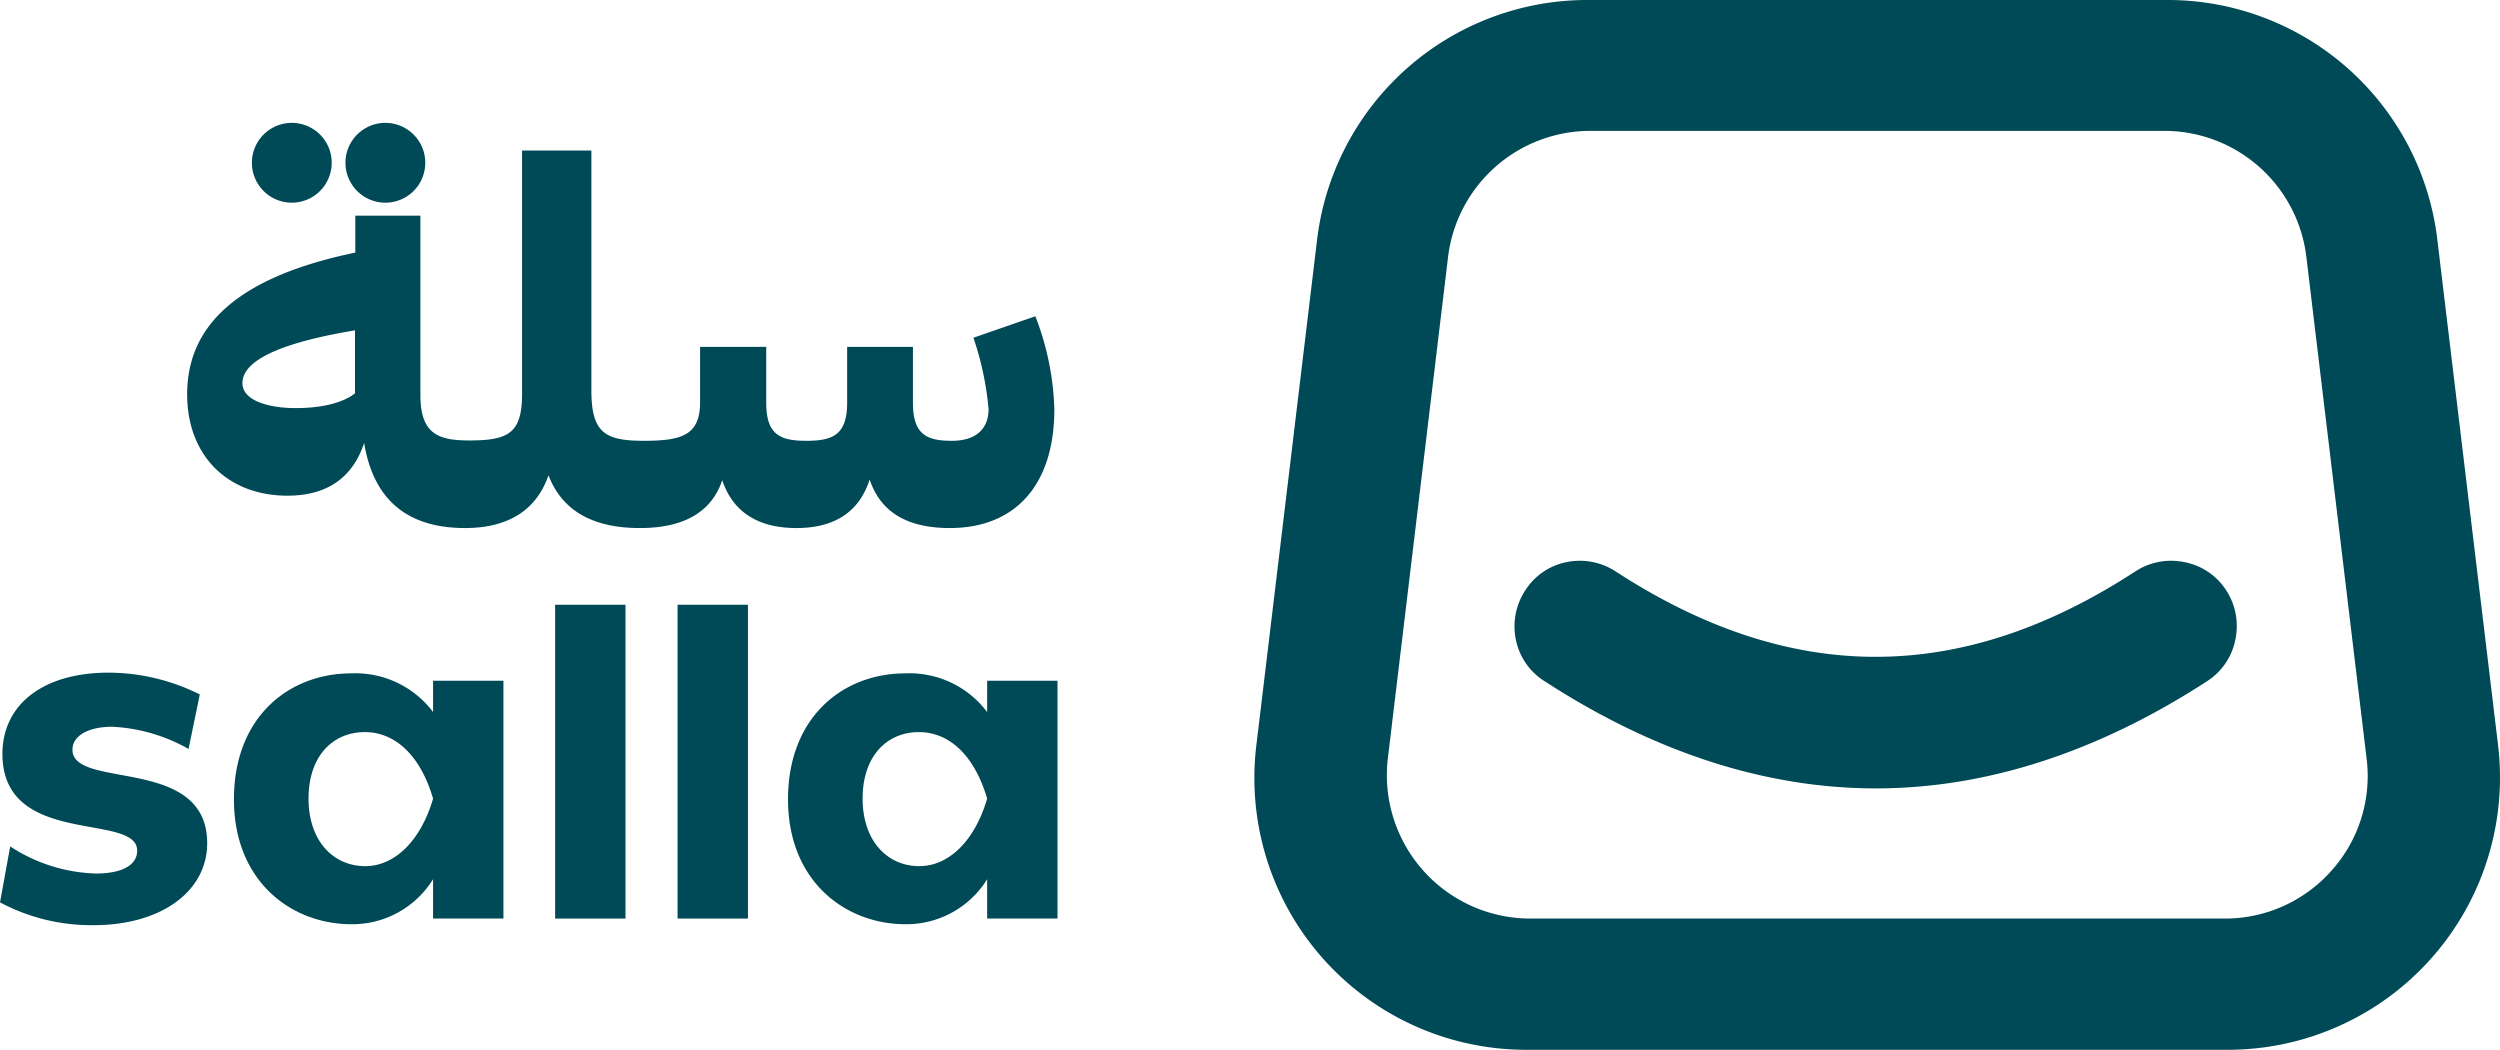
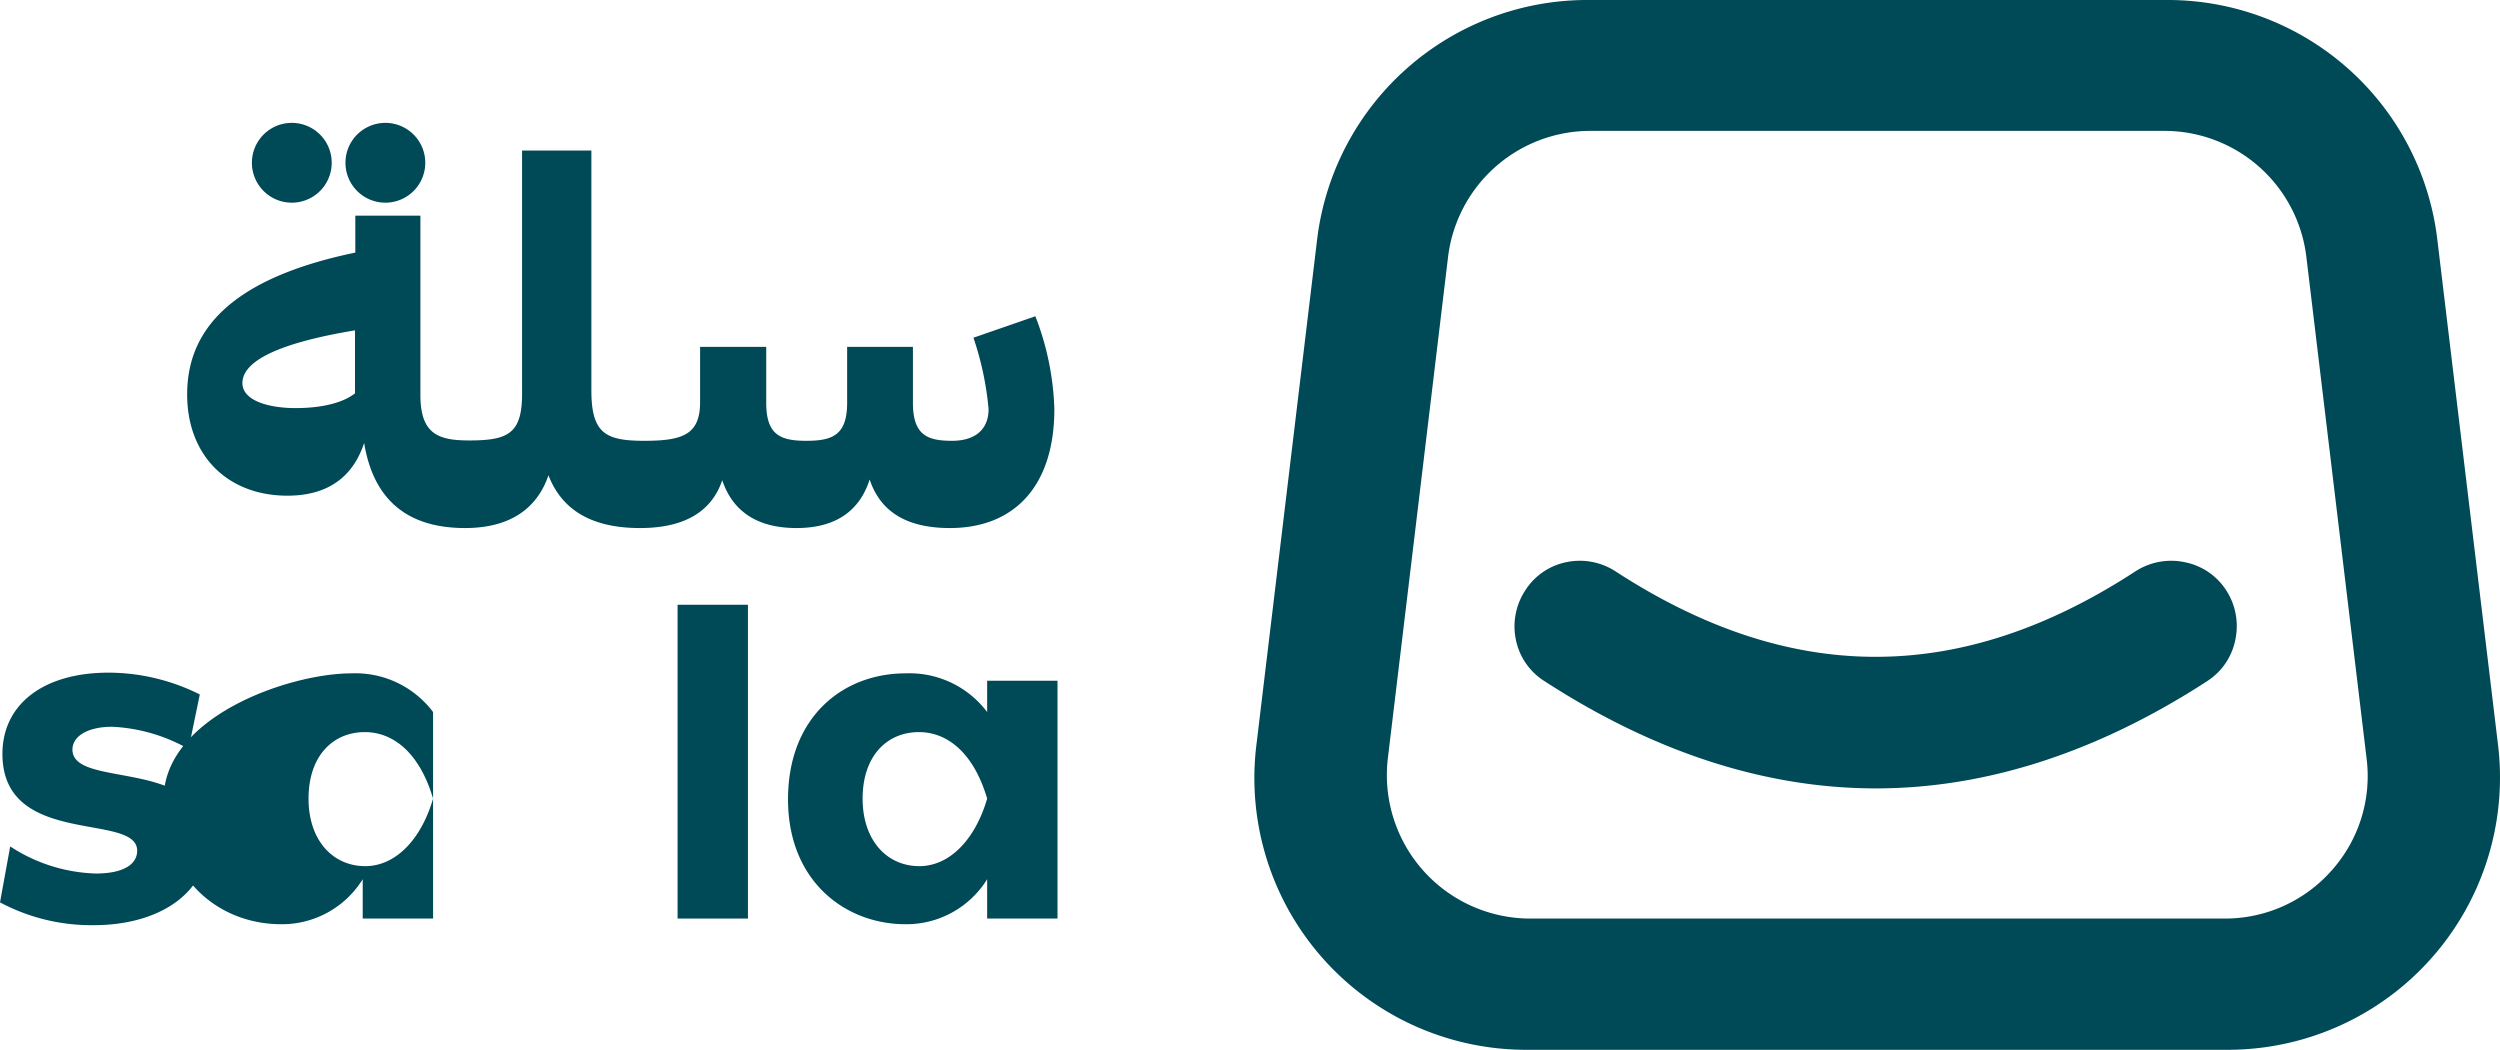
<svg xmlns="http://www.w3.org/2000/svg" id="salla" width="247.667" height="104" viewBox="0 0 247.667 104">
  <g id="Group_21" data-name="Group 21" transform="translate(124.269)">
    <g id="Group_20" data-name="Group 20">
      <g id="Group_19" data-name="Group 19">
        <path id="Path_62" data-name="Path 62" d="M623.276,424.686,617.247,374.5a26.9,26.9,0,0,0-26.731-23.7H533.01a26.958,26.958,0,0,0-26.731,23.7l-6.029,50.187A26.921,26.921,0,0,0,526.98,454.8h69.53a26.972,26.972,0,0,0,26.766-30.112Zm-16.485,12.338a14.068,14.068,0,0,1-10.63,4.775H527.4a14.211,14.211,0,0,1-14.115-15.892l5.96-49.629a14.2,14.2,0,0,1,14.08-12.512H590.2a14.17,14.17,0,0,1,14.08,12.512l5.96,49.629a14.028,14.028,0,0,1-3.448,11.117Z" transform="translate(-500.062 -350.8)" fill="#004956" />
      </g>
      <path id="Path_63" data-name="Path 63" d="M644.508,513.13a6.334,6.334,0,0,0-4.113-2.788,6.5,6.5,0,0,0-4.879.906c-17.322,11.292-34.155,11.292-51.511,0a6.5,6.5,0,0,0-4.879-.906,6.312,6.312,0,0,0-4.078,2.823,6.5,6.5,0,0,0-.906,4.879,6.311,6.311,0,0,0,2.823,4.078c10.839,7.04,21.887,10.63,32.831,10.63s21.991-3.589,32.83-10.63a6.334,6.334,0,0,0,2.788-4.112A6.5,6.5,0,0,0,644.508,513.13Z" transform="translate(-548.233 -454.648)" fill="#004956" />
    </g>
  </g>
  <g id="Group_22" data-name="Group 22" transform="translate(18.541 12.198)">
    <path id="Path_64" data-name="Path 64" d="M280.728,410.015l-6.134,2.126a30.32,30.32,0,0,1,1.5,7.075c0,1.952-1.255,3.137-3.625,3.137-2.44,0-3.869-.558-3.869-3.764v-5.542h-6.517v5.542c0,3.206-1.464,3.764-4.043,3.764-2.544,0-3.973-.558-3.973-3.764v-5.542h-6.552v5.472c0,3.241-1.743,3.834-5.542,3.834-3.868,0-5.228-.767-5.228-5.019V393.6h-6.866v24.083c0,3.938-1.359,4.635-5.228,4.635h0c-3.067,0-4.844-.627-4.844-4.5v-17.77h-6.448v3.66c-12.268,2.544-16.659,7.632-16.659,14.045,0,6.1,4.043,10.037,9.933,10.037,4.391,0,6.622-2.231,7.6-5.228.871,5.332,3.973,8.434,10,8.434h0c4.6,0,7.18-2.056,8.26-5.228,1.359,3.52,4.391,5.228,9.062,5.228h0c4.287,0,7.075-1.533,8.155-4.74,1.08,3.241,3.659,4.74,7.354,4.74s6.2-1.533,7.249-4.809c1.08,3.241,3.729,4.809,7.946,4.809,6.413,0,10.351-4.182,10.351-11.78a27.438,27.438,0,0,0-1.882-9.2Zm-67.4,7.633c-1.046.836-3,1.464-5.89,1.464-2.649,0-5.263-.732-5.263-2.474,0-1.917,2.753-3.834,11.153-5.228Z" transform="translate(-196.7 -390.882)" fill="#004956" />
    <path id="Path_65" data-name="Path 65" d="M245.847,393.676a3.953,3.953,0,1,0-2.916-1.082,3.944,3.944,0,0,0,2.916,1.082Z" transform="translate(-226.017 -385.8)" fill="#004956" />
    <path id="Path_66" data-name="Path 66" d="M219.247,393.676a3.953,3.953,0,1,0-2.916-1.082,3.944,3.944,0,0,0,2.916,1.082Z" transform="translate(-208.686 -385.8)" fill="#004956" />
  </g>
  <g id="Group_23" data-name="Group 23" transform="translate(0 59.911)">
    <path id="Path_67" data-name="Path 67" d="M143.5,564.758l1.011-5.542a16.287,16.287,0,0,0,8.5,2.684c2.579,0,4.078-.836,4.078-2.265,0-3.834-13.348-.279-13.348-9.584,0-4.879,4.008-8.051,10.525-8.051a20.275,20.275,0,0,1,9.027,2.161l-1.115,5.4a16.9,16.9,0,0,0-7.563-2.2c-2.44,0-3.938.941-3.938,2.265,0,4.008,13.348.558,13.348,9.271,0,4.775-4.566,8.121-11.257,8.121A19.266,19.266,0,0,1,143.5,564.758Z" transform="translate(-143.5 -535.274)" fill="#004956" />
-     <path id="Path_68" data-name="Path 68" d="M229.726,542.932h6.97v23.56h-6.97v-3.9a9.408,9.408,0,0,1-8.086,4.461c-5.925,0-11.641-4.217-11.641-12.373S215.436,542.2,221.64,542.2a9.623,9.623,0,0,1,8.086,3.834Zm0,11.675c-1.289-4.391-3.834-6.587-6.761-6.587-3.137,0-5.576,2.335-5.576,6.587,0,4.217,2.474,6.692,5.611,6.692C226.067,561.3,228.576,558.58,229.726,554.607Z" transform="translate(-186.823 -535.404)" fill="#004956" />
-     <path id="Path_69" data-name="Path 69" d="M301.3,553.788V522.7h6.97v31.088Z" transform="translate(-246.304 -522.7)" fill="#004956" />
+     <path id="Path_68" data-name="Path 68" d="M229.726,542.932v23.56h-6.97v-3.9a9.408,9.408,0,0,1-8.086,4.461c-5.925,0-11.641-4.217-11.641-12.373S215.436,542.2,221.64,542.2a9.623,9.623,0,0,1,8.086,3.834Zm0,11.675c-1.289-4.391-3.834-6.587-6.761-6.587-3.137,0-5.576,2.335-5.576,6.587,0,4.217,2.474,6.692,5.611,6.692C226.067,561.3,228.576,558.58,229.726,554.607Z" transform="translate(-186.823 -535.404)" fill="#004956" />
    <path id="Path_70" data-name="Path 70" d="M336.1,553.788V522.7h6.97v31.088Z" transform="translate(-268.975 -522.7)" fill="#004956" />
    <path id="Path_71" data-name="Path 71" d="M387.226,542.932h6.97v23.56h-6.97v-3.9a9.408,9.408,0,0,1-8.086,4.461c-5.925,0-11.641-4.217-11.641-12.373S372.936,542.2,379.14,542.2a9.623,9.623,0,0,1,8.086,3.834Zm0,11.675c-1.29-4.391-3.834-6.587-6.761-6.587-3.137,0-5.576,2.335-5.576,6.587,0,4.217,2.474,6.692,5.611,6.692C383.567,561.3,386.076,558.58,387.226,554.607Z" transform="translate(-289.432 -535.404)" fill="#004956" />
  </g>
</svg>